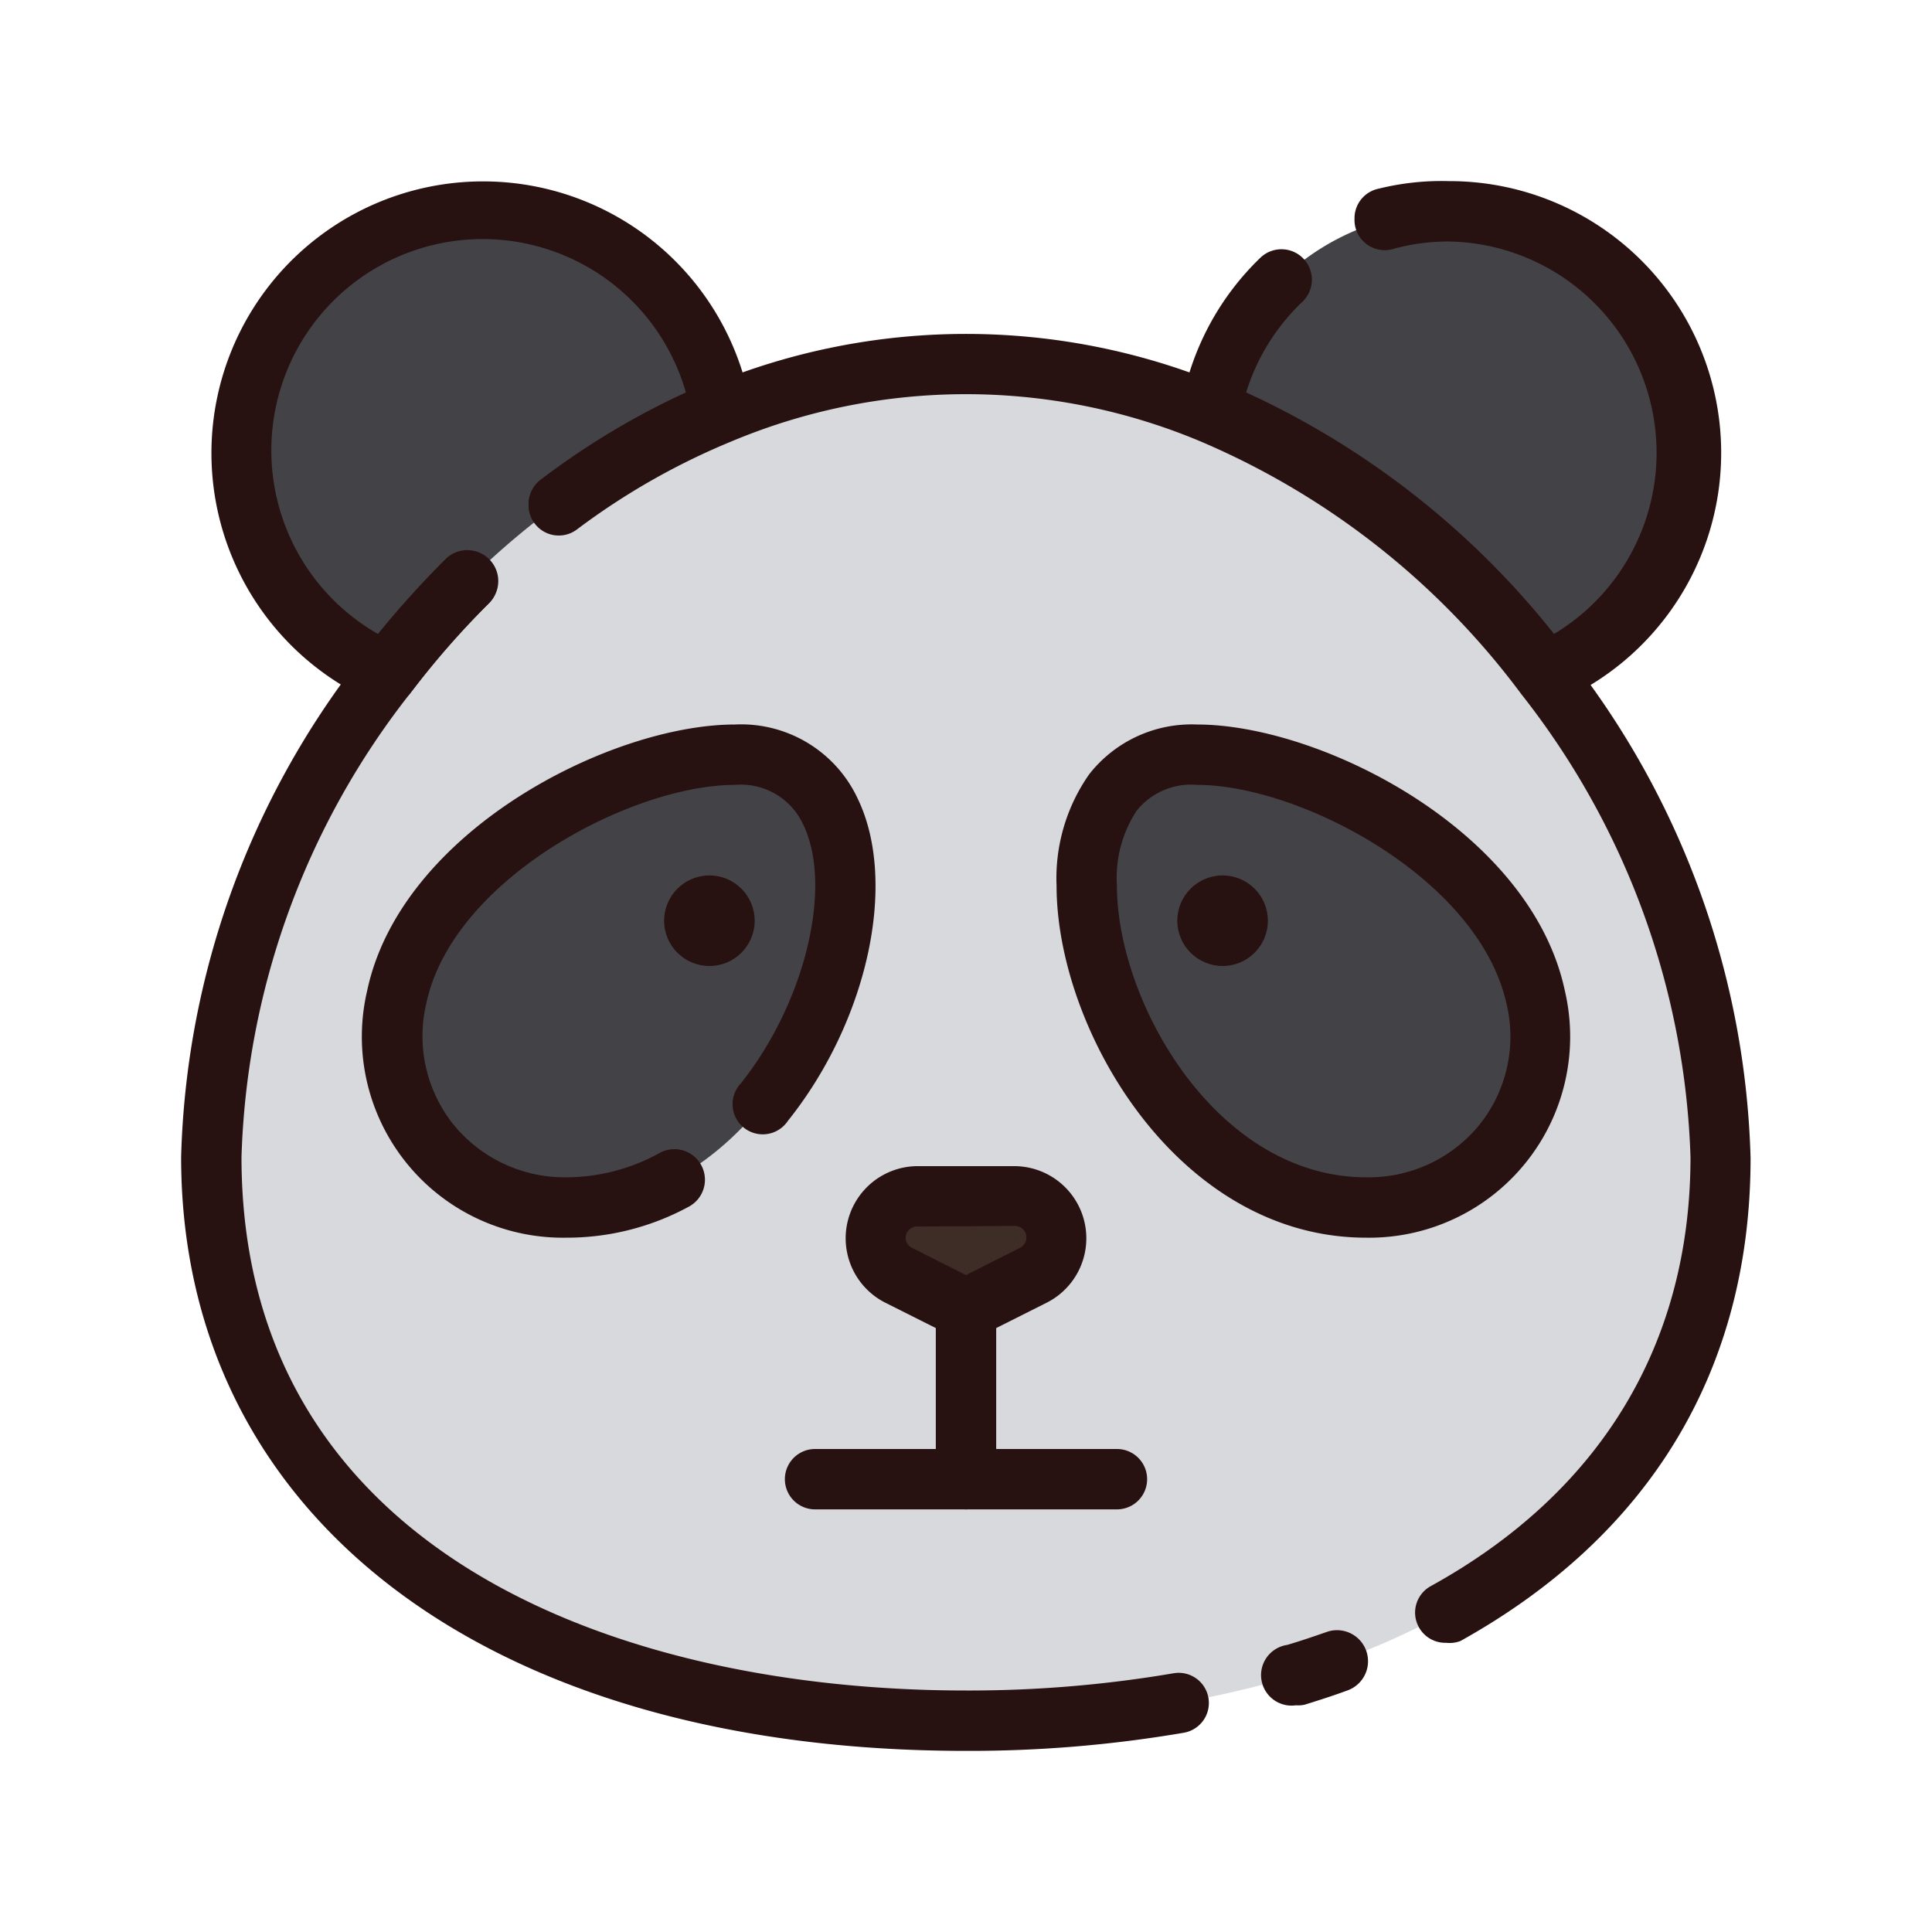
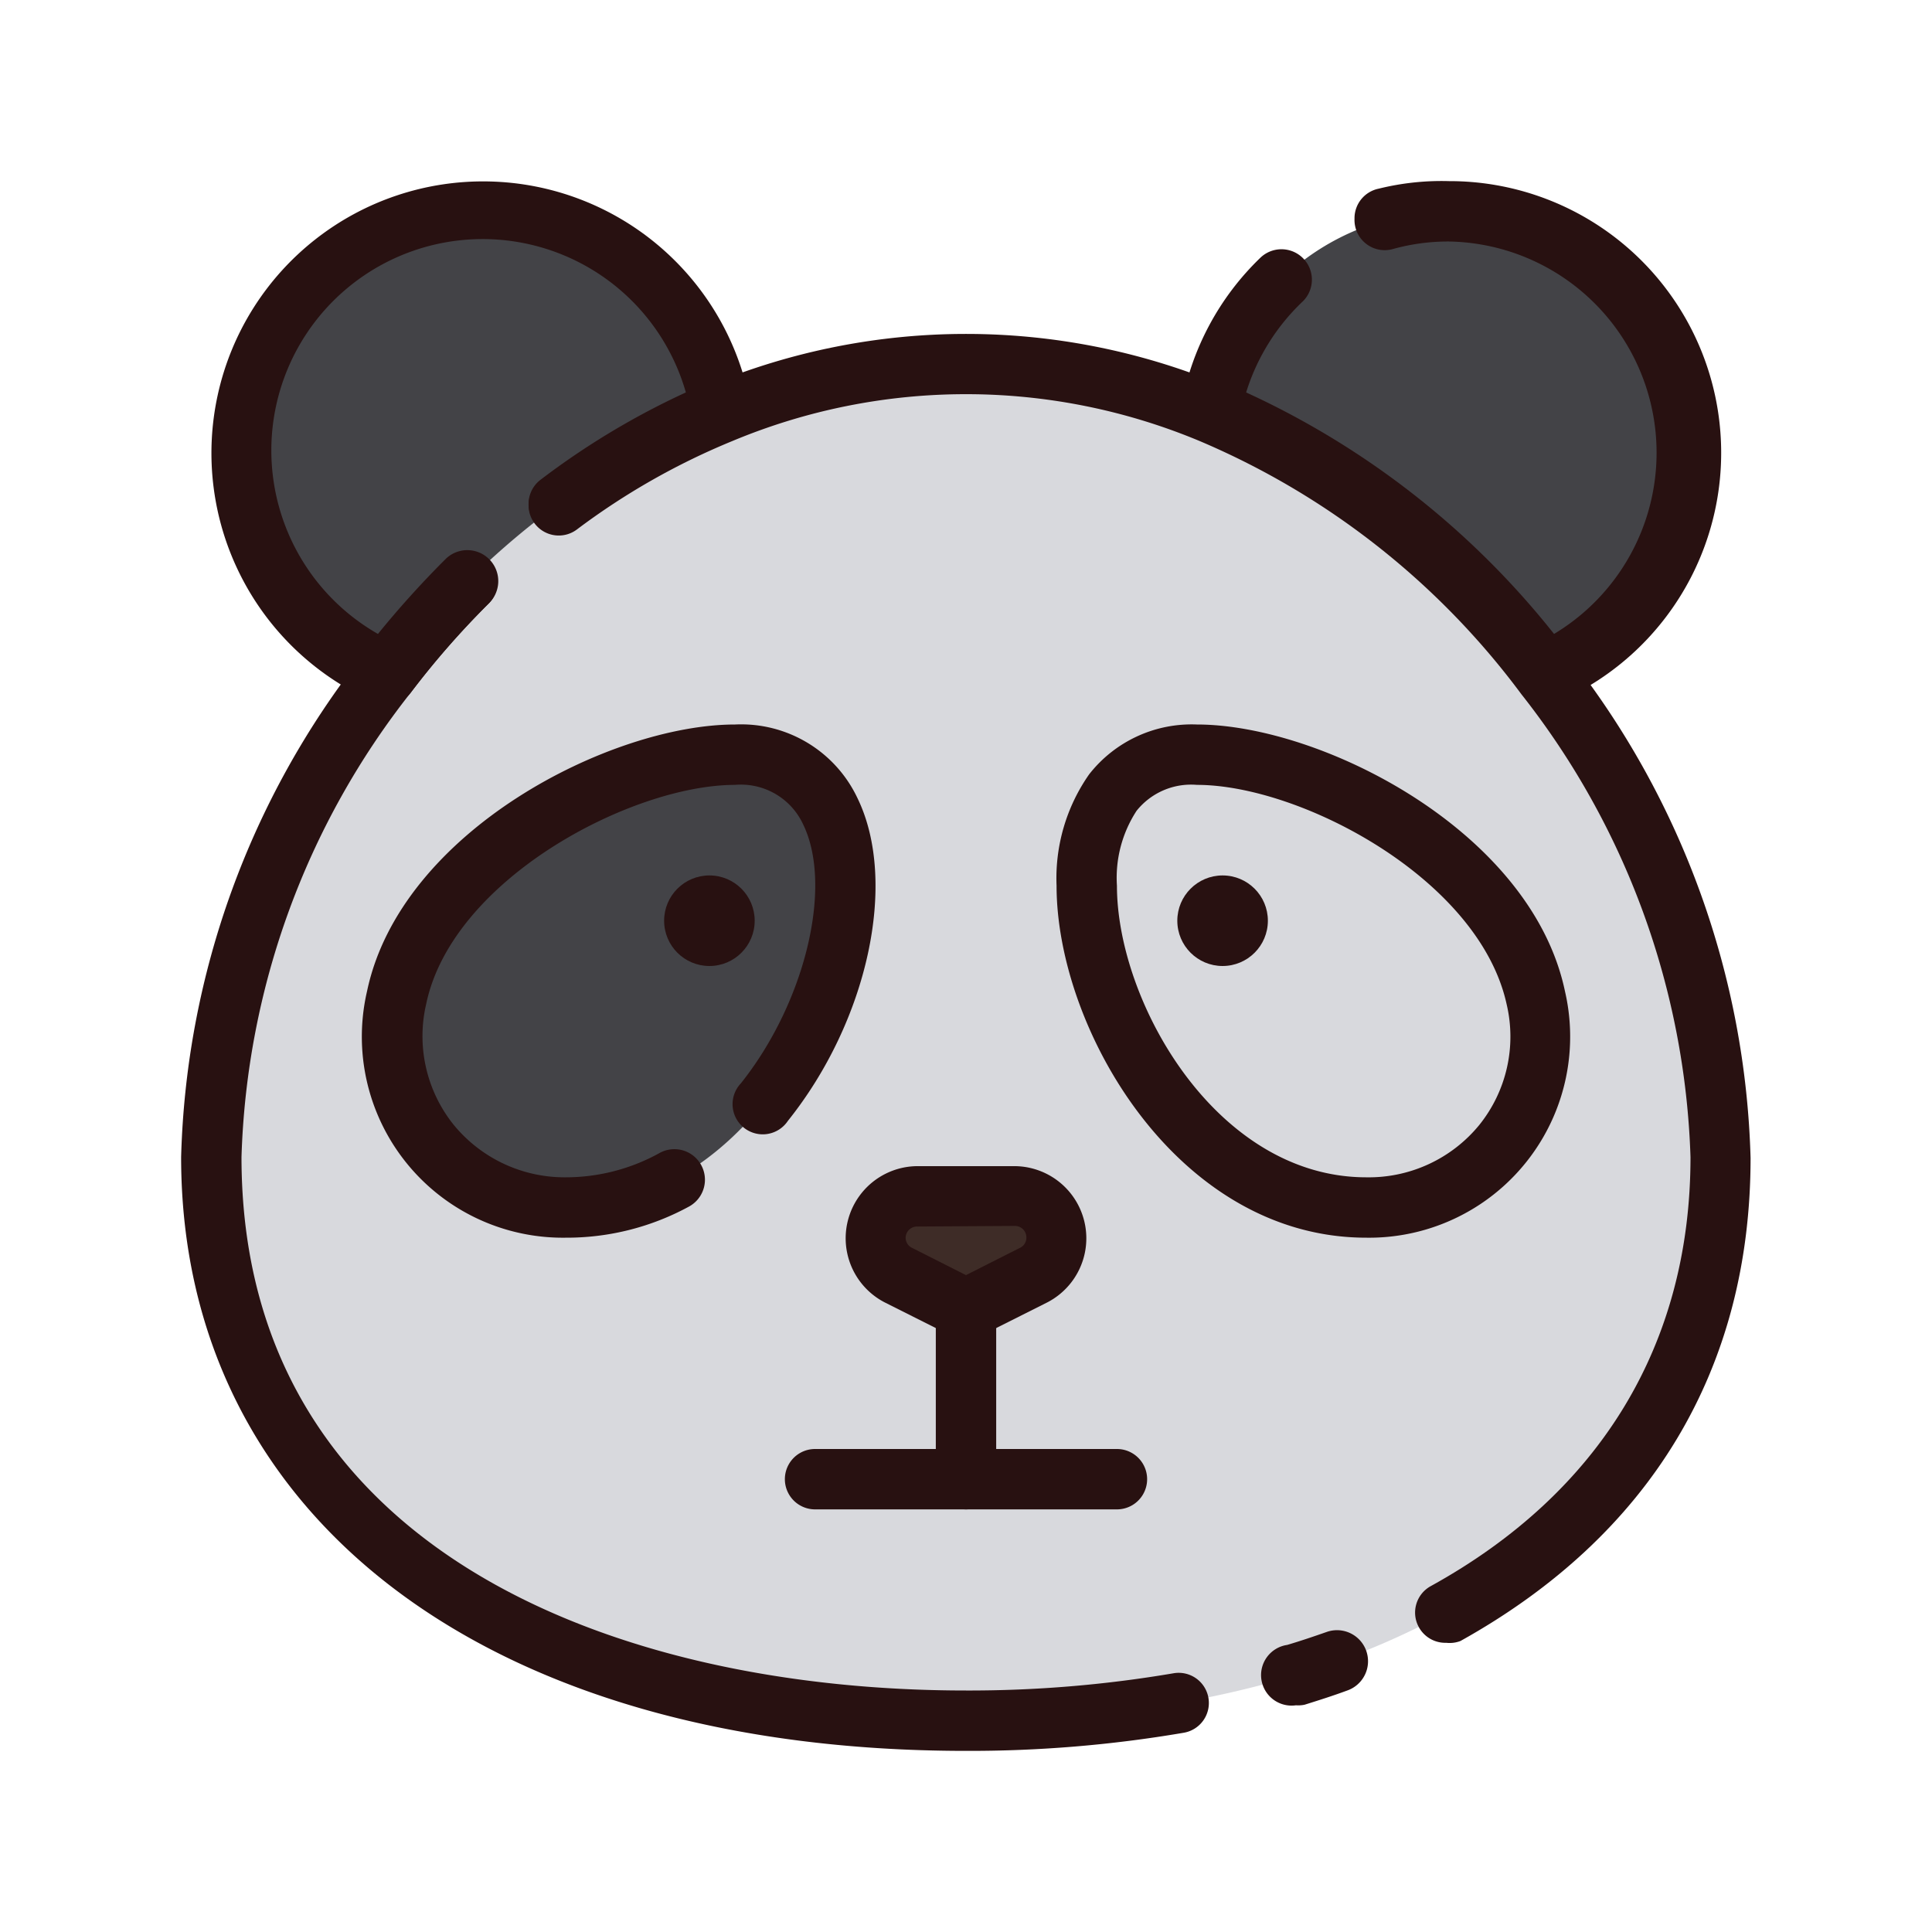
<svg xmlns="http://www.w3.org/2000/svg" viewBox="0 0 64 64">
  <defs>
    <style>.cls-1{fill:#d8d9dd;}.cls-2{fill:#434347;}.cls-3{fill:#281111;}.cls-4{fill:#3e2c27;}</style>
  </defs>
  <title>panda</title>
  <g id="panda">
    <path class="cls-1" d="M57,38.33C57,50.76,45.81,57,32,57S7,50.76,7,38.33a27,27,0,0,1,5.81-16,27,27,0,0,1,11.07-8.71,21,21,0,0,1,16.24,0,27,27,0,0,1,11.07,8.71A27,27,0,0,1,57,38.33Z" />
    <path class="cls-2" d="M23.88,13.63a27,27,0,0,0-11.07,8.71,8,8,0,1,1,11.07-8.71Z" />
    <path class="cls-2" d="M56,15a8,8,0,0,1-4.81,7.34,27,27,0,0,0-11.07-8.71A8,8,0,0,1,56,15Z" />
    <path class="cls-2" d="M18.74,40a5.66,5.66,0,0,1-5.6-7c1-4.83,7.55-8,11.21-8C31.48,25,27.4,40,18.74,40Z" />
-     <path class="cls-2" d="M45.26,40a5.66,5.66,0,0,0,5.6-7c-1-4.83-7.55-8-11.21-8C32.52,25,36.6,40,45.26,40Z" />
    <circle class="cls-3" cx="23.5" cy="30.5" r="1.5" />
    <circle class="cls-3" cx="40.5" cy="30.5" r="1.5" />
    <path class="cls-3" d="M32,50a1,1,0,0,1-1-1V43a1,1,0,0,1,2,0v6A1,1,0,0,1,32,50Z" />
    <path class="cls-3" d="M37,50H27a1,1,0,0,1,0-2H37a1,1,0,0,1,0,2Z" />
    <path class="cls-4" d="M32,43.38h0l-2.23-1.12A1.4,1.4,0,0,1,29,41h0a1.39,1.39,0,0,1,1.39-1.39h3.22A1.39,1.39,0,0,1,35,41h0a1.4,1.4,0,0,1-.77,1.24Z" />
    <path class="cls-3" d="M32,58C16.21,58,6,50.28,6,38.33a28.07,28.07,0,0,1,6-16.6,29.77,29.77,0,0,1,2.76-3.15A1,1,0,1,1,16.18,20a28,28,0,0,0-2.57,2.94A26.1,26.1,0,0,0,8,38.33C8,51.36,20.4,56,32,56a40.31,40.31,0,0,0,6.87-.57,1,1,0,0,1,1.16.81,1,1,0,0,1-.82,1.16A42.09,42.09,0,0,1,32,58Z" />
    <path class="cls-3" d="M47.91,54.42A1,1,0,0,1,47,53.9a1,1,0,0,1,.4-1.36C53,49.45,56,44.54,56,38.33A26.1,26.1,0,0,0,50.4,23a25.82,25.82,0,0,0-10.66-8.39,20.07,20.07,0,0,0-15.48,0,23.21,23.21,0,0,0-5.15,2.93,1,1,0,1,1-1.2-1.6,25.76,25.76,0,0,1,5.59-3.18,22.12,22.12,0,0,1,17,0,28,28,0,0,1,11.49,9,28.12,28.12,0,0,1,6,16.6c0,7-3.32,12.5-9.61,16A1,1,0,0,1,47.91,54.42Z" />
    <path class="cls-3" d="M42.93,56.49a1,1,0,0,1-.29-2c.44-.13.88-.28,1.31-.43A1,1,0,0,1,44.63,56c-.46.17-.93.32-1.41.47A1,1,0,0,1,42.93,56.49Z" />
    <path class="cls-3" d="M12.81,23.34a1.1,1.1,0,0,1-.4-.08,9,9,0,1,1,12.46-9.8,1,1,0,0,1-.61,1.09,23.66,23.66,0,0,0-5.15,2.94,1,1,0,1,1-1.2-1.6A25.58,25.58,0,0,1,22.72,13a7,7,0,1,0-10.2,8,31.84,31.84,0,0,1,2.26-2.5A1,1,0,1,1,16.18,20a28,28,0,0,0-2.57,2.94A1,1,0,0,1,12.81,23.34Z" />
    <path class="cls-3" d="M51.19,23.34a1,1,0,0,1-.8-.4,25.79,25.79,0,0,0-10.65-8.38,1,1,0,0,1-.61-1.1,9,9,0,0,1,2.63-4.93A1,1,0,0,1,43.14,10,7,7,0,0,0,41.28,13a27.82,27.82,0,0,1,10.2,8A7,7,0,0,0,48,8a6.84,6.84,0,0,0-1.86.25,1,1,0,0,1-1.27-1,1,1,0,0,1,.8-1A8.67,8.67,0,0,1,48,6a9,9,0,0,1,3.59,17.26A1.1,1.1,0,0,1,51.19,23.34Z" />
    <path class="cls-3" d="M18.74,41a6.66,6.66,0,0,1-6.58-8.17C13.28,27.52,20.24,24,24.35,24a4.26,4.26,0,0,1,4.06,2.45c1.34,2.77.34,7.37-2.31,10.68a1,1,0,1,1-1.56-1.24c2.13-2.67,3.06-6.52,2.07-8.57A2.27,2.27,0,0,0,24.35,26c-3.42,0-9.36,3.11-10.23,7.25a4.69,4.69,0,0,0,.9,4A4.75,4.75,0,0,0,18.74,39a6.42,6.42,0,0,0,3.1-.8,1,1,0,0,1,1,1.76A8.46,8.46,0,0,1,18.74,41Z" />
    <path class="cls-3" d="M45.26,41C39,41,35,34.09,35,29.34a6,6,0,0,1,1.08-3.69A4.31,4.31,0,0,1,39.65,24c4.11,0,11.07,3.52,12.19,8.83A6.66,6.66,0,0,1,45.26,41ZM39.65,26a2.31,2.31,0,0,0-2,.86A4.06,4.06,0,0,0,37,29.34C37,33.19,40.29,39,45.26,39A4.73,4.73,0,0,0,49,37.27a4.67,4.67,0,0,0,.91-4C49,29.11,43.08,26,39.65,26Z" />
    <path class="cls-3" d="M32,44.38a1,1,0,0,1-.45-.11l-2.23-1.12a2.39,2.39,0,0,1,1.07-4.52h3.22a2.39,2.39,0,0,1,1.07,4.52l-2.23,1.12A1,1,0,0,1,32,44.38Zm-1.61-3.75A.38.38,0,0,0,30,41a.37.37,0,0,0,.22.34l1.78.9,1.78-.9A.37.37,0,0,0,34,41a.38.38,0,0,0-.39-.39Z" />
  </g>
</svg>